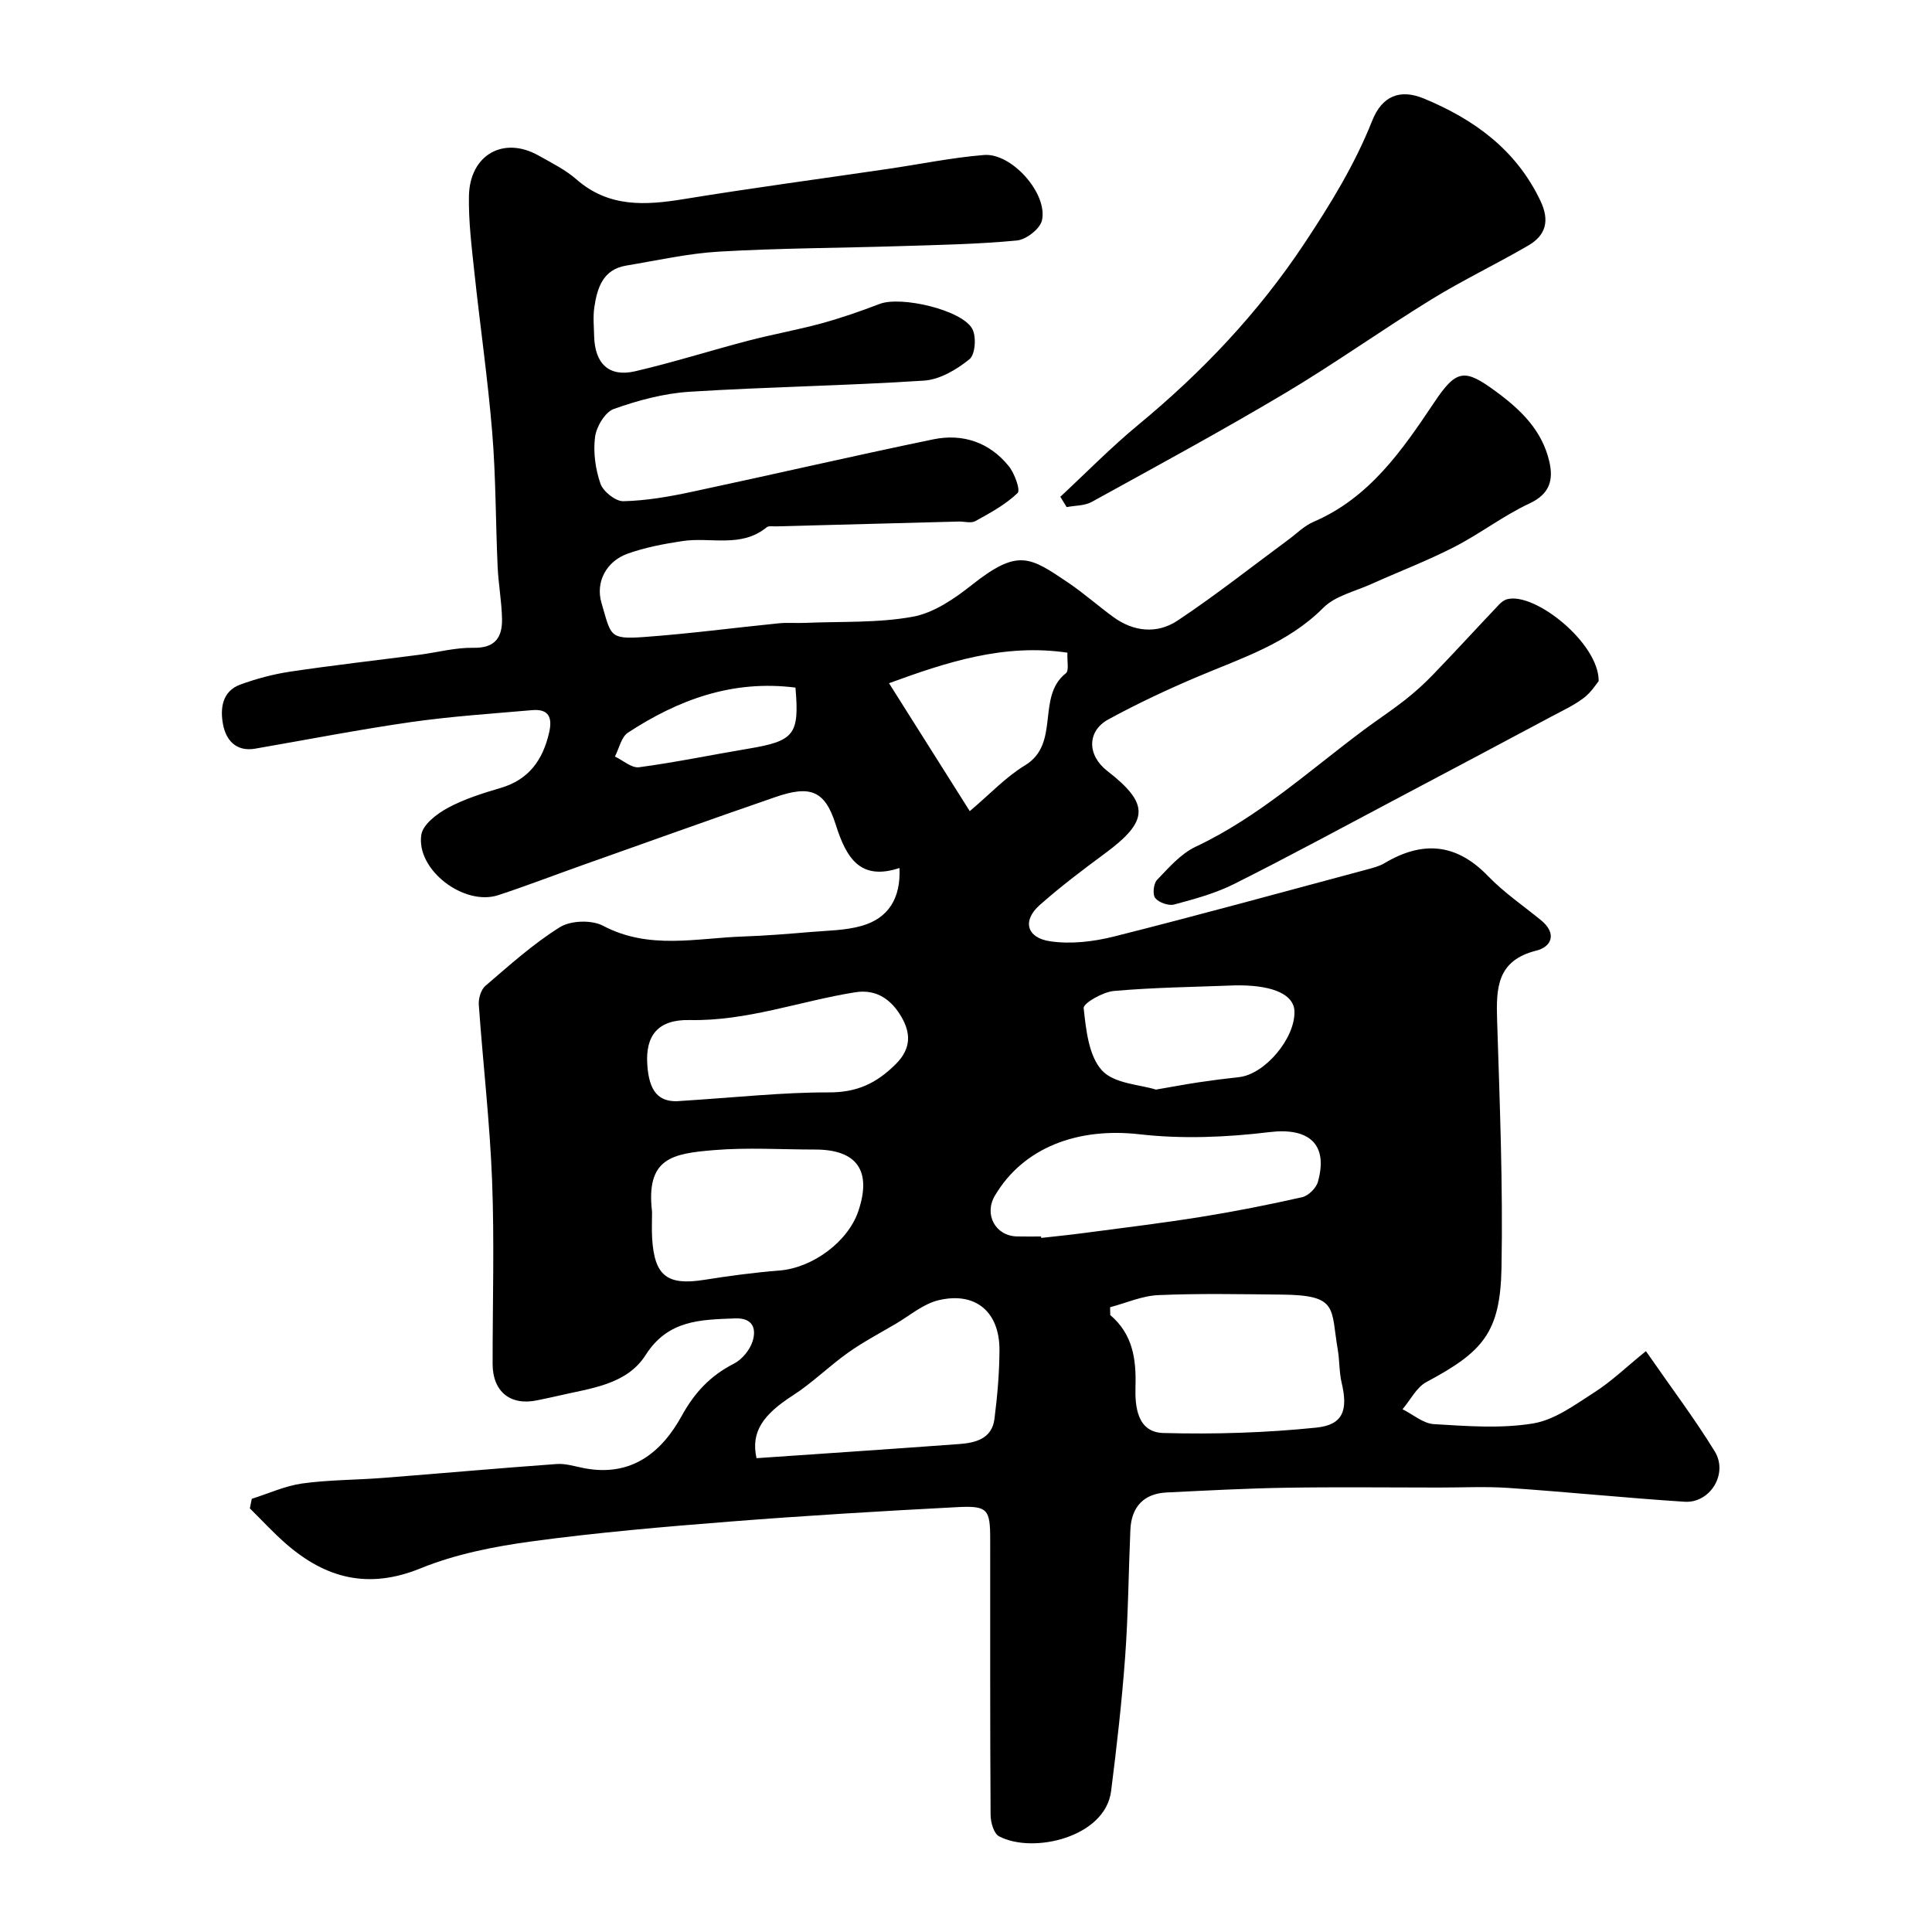
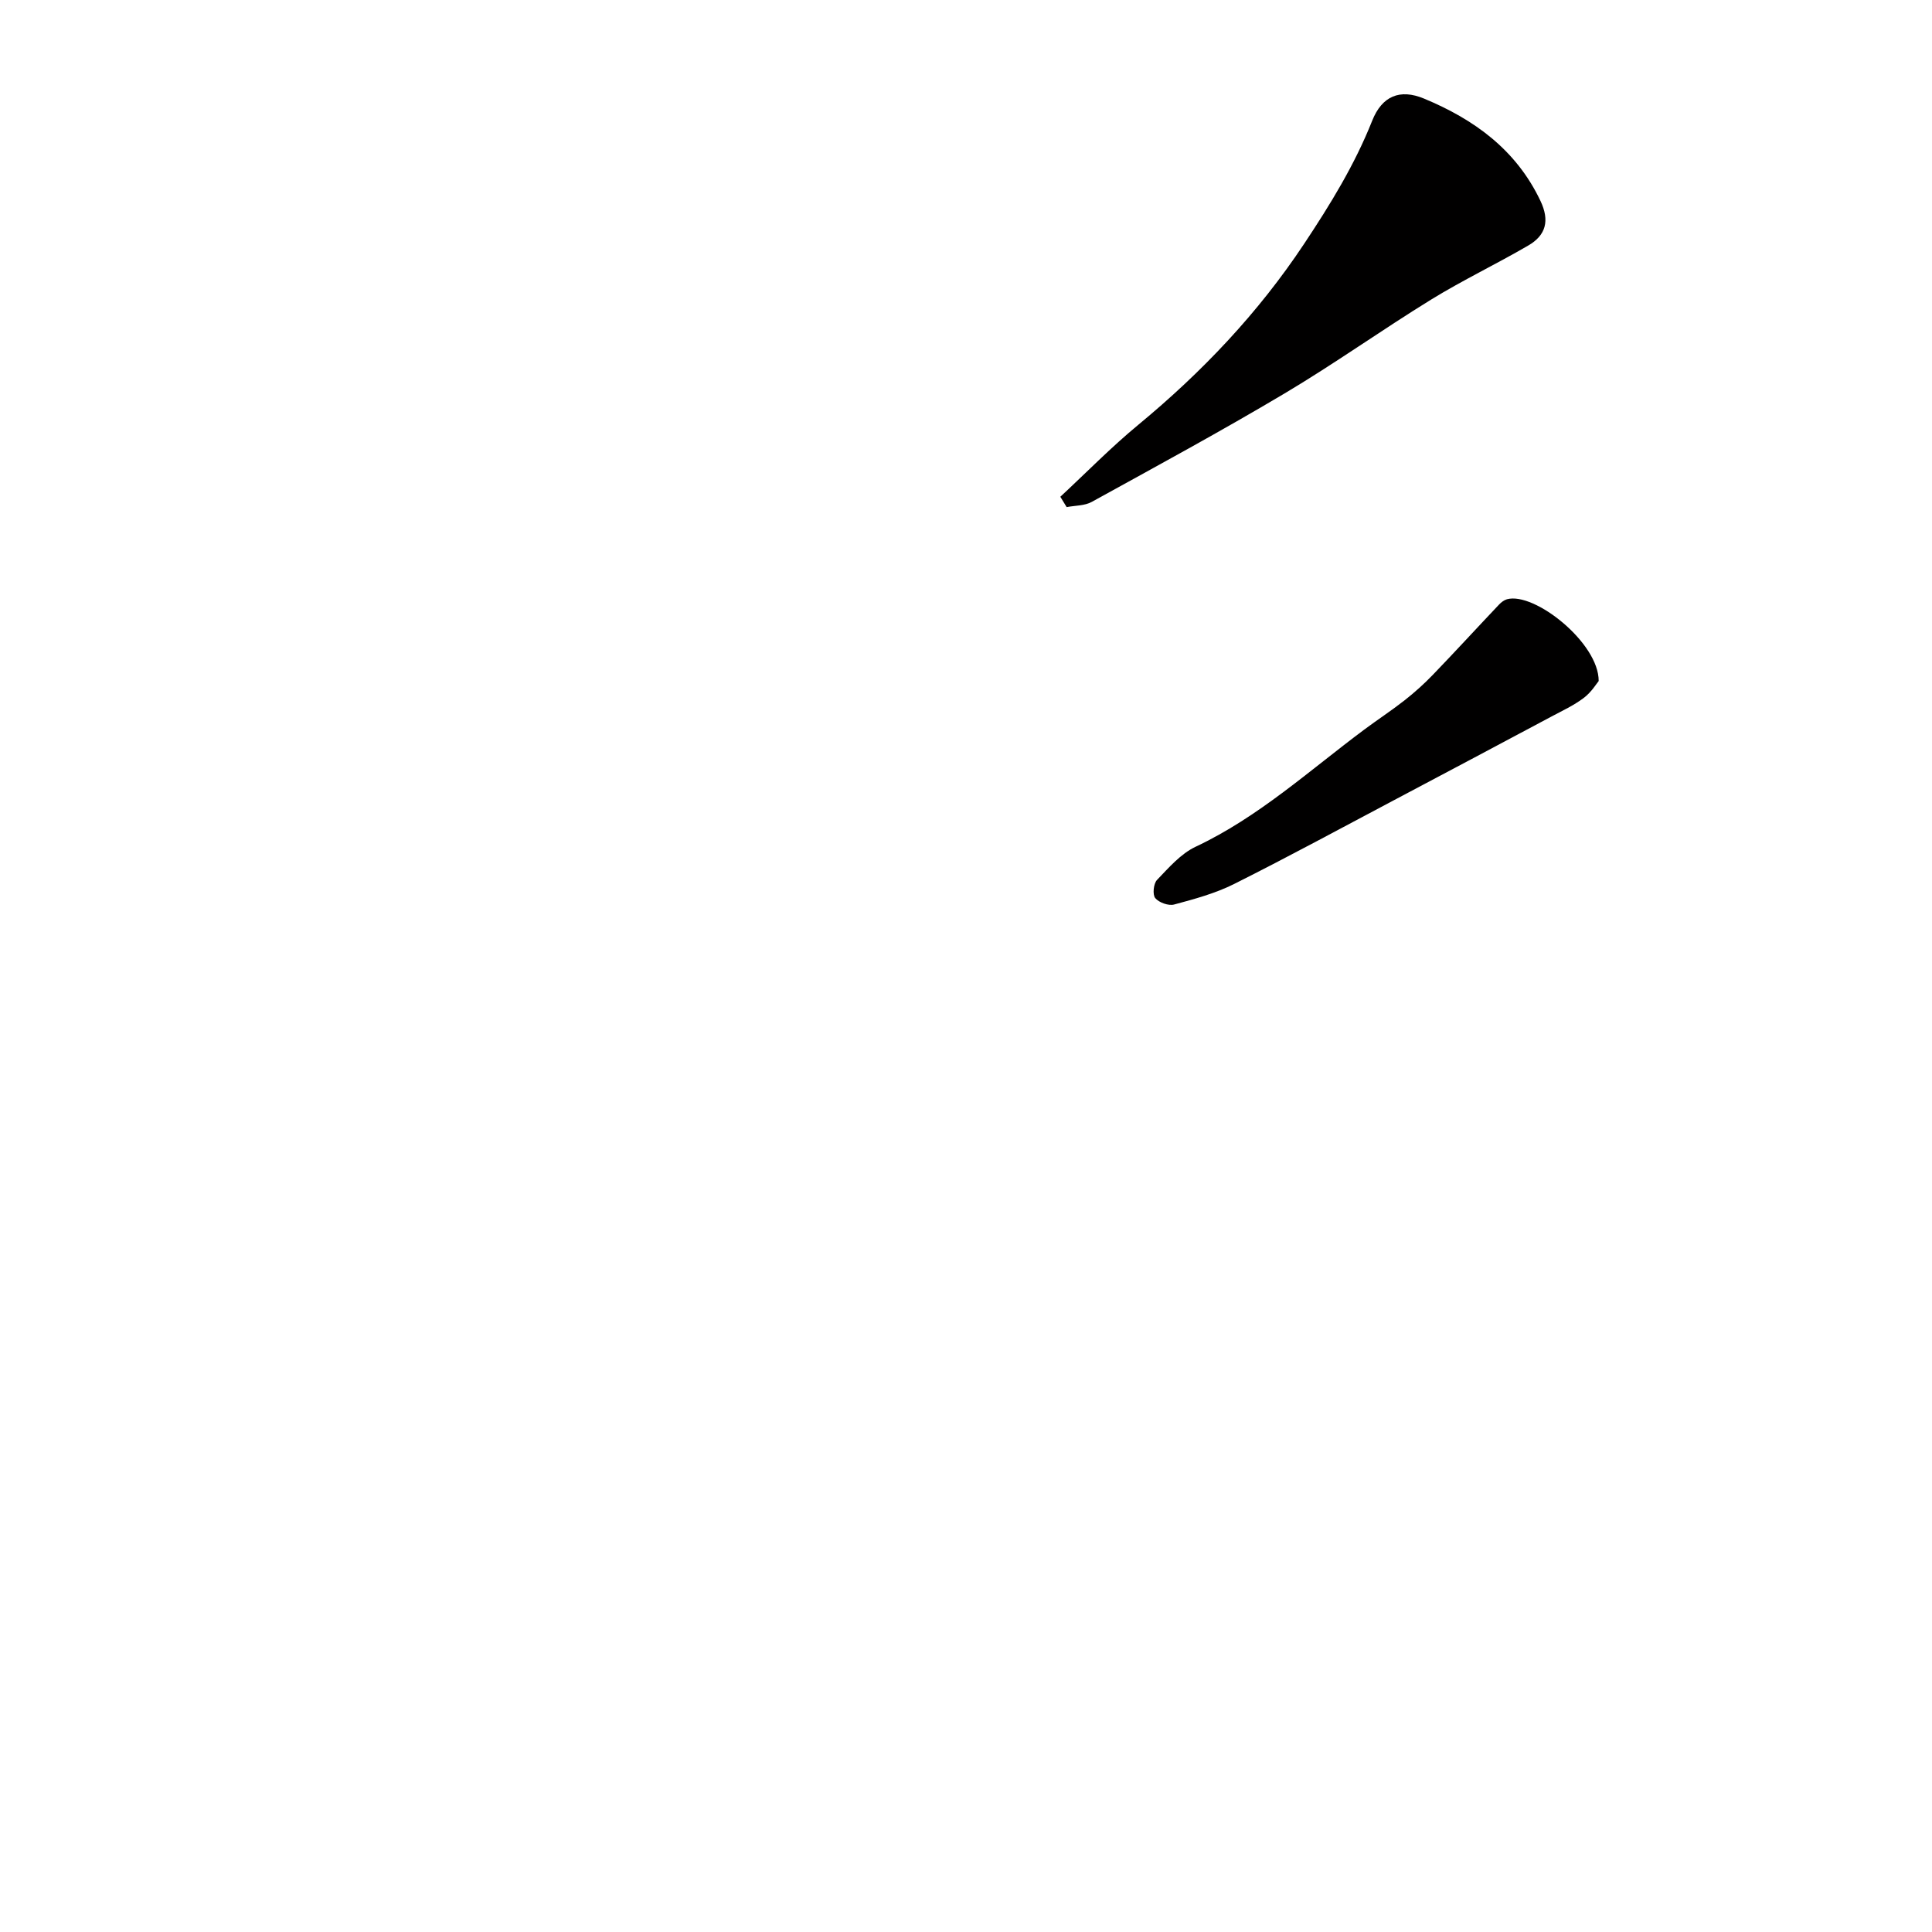
<svg xmlns="http://www.w3.org/2000/svg" enable-background="new 0 0 400 400" viewBox="0 0 400 400">
  <g fill="#010000">
-     <path d="m52.13 310.31c3.47-1.09 6.88-2.67 10.43-3.17 5.54-.77 11.19-.72 16.79-1.16 11.97-.93 23.93-2.01 35.9-2.87 1.9-.14 3.86.52 5.78.88 9.66 1.8 15.92-3.21 20.15-10.91 2.65-4.81 5.94-8.29 10.77-10.75 1.67-.85 3.29-2.82 3.86-4.61.84-2.65.05-4.91-3.65-4.76-7.09.28-13.84.28-18.48 7.57-3.97 6.23-11.48 6.89-18.13 8.46-1.42.34-2.86.61-4.29.92-5.58 1.2-9.26-1.78-9.27-7.52-.01-12.67.38-25.35-.11-38-.47-12.14-1.89-24.25-2.75-36.38-.09-1.29.45-3.12 1.38-3.91 4.98-4.26 9.9-8.71 15.43-12.15 2.24-1.39 6.57-1.52 8.92-.28 9.5 5.03 19.31 2.55 29.04 2.22 4.61-.16 9.21-.53 13.8-.92 3.6-.31 7.31-.31 10.73-1.29 5.48-1.57 8.09-5.68 7.8-11.97-8.07 2.66-10.98-1.94-13.21-9.01-2.25-7.13-5.33-8.15-12.53-5.66-13.33 4.59-26.6 9.37-39.89 14.08-5.82 2.06-11.58 4.29-17.44 6.21-7.08 2.33-17.05-5.25-15.93-12.51.33-2.13 3.25-4.35 5.51-5.57 3.4-1.83 7.2-3.02 10.93-4.12 5.83-1.72 8.7-5.77 10.01-11.41.74-3.16-.04-5-3.53-4.69-8.34.73-16.72 1.28-25 2.46-10.81 1.55-21.54 3.65-32.31 5.51-4.01.69-6.07-1.81-6.67-5.05-.6-3.21-.22-6.83 3.59-8.22 3.32-1.21 6.81-2.15 10.3-2.67 8.9-1.33 17.85-2.34 26.78-3.5 3.73-.49 7.46-1.51 11.18-1.44 4.5.09 5.99-2.17 5.92-5.98-.07-3.6-.75-7.19-.91-10.8-.42-9.26-.36-18.56-1.12-27.79-.91-11.1-2.52-22.14-3.7-33.22-.56-5.24-1.22-10.52-1.12-15.76.17-8.53 7.16-12.45 14.41-8.37 2.7 1.52 5.55 2.93 7.85 4.94 6.71 5.87 14.28 5.38 22.3 4.07 14.03-2.29 28.13-4.17 42.2-6.24 6.63-.97 13.22-2.34 19.88-2.88 5.72-.47 13.23 7.98 12 13.53-.39 1.75-3.27 3.99-5.18 4.17-8.06.77-16.18.92-24.29 1.17-12.43.39-24.89.41-37.3 1.13-6.48.37-12.9 1.83-19.33 2.9-4.79.8-5.98 4.6-6.58 8.61-.29 1.96-.09 3.99-.04 5.99.14 5.72 3.09 8.53 8.48 7.28 7.91-1.84 15.67-4.31 23.53-6.36 5.01-1.31 10.13-2.21 15.13-3.58 4.06-1.11 8.06-2.51 11.99-4.01 4.38-1.68 17.01 1.22 19.16 5.17.88 1.61.62 5.32-.58 6.28-2.64 2.14-6.12 4.21-9.39 4.43-16.17 1.06-32.4 1.29-48.58 2.31-5.29.34-10.64 1.77-15.66 3.56-1.82.65-3.62 3.67-3.89 5.8-.41 3.15.07 6.65 1.12 9.67.57 1.63 3.13 3.67 4.74 3.63 4.7-.11 9.44-.93 14.07-1.92 16.71-3.56 33.36-7.43 50.1-10.89 6.07-1.25 11.61.6 15.6 5.52 1.22 1.5 2.49 4.99 1.85 5.6-2.49 2.39-5.67 4.11-8.74 5.81-.89.49-2.29.06-3.46.09-12.6.33-25.2.66-37.8 1-.66.02-1.53-.15-1.95.19-5.28 4.34-11.61 1.97-17.42 2.85-3.84.58-7.72 1.31-11.36 2.61-4.4 1.57-6.7 5.85-5.42 10.19 2 6.79 1.52 7.59 8.77 7.07 9.32-.67 18.61-1.91 27.92-2.84 1.82-.18 3.67-.01 5.5-.09 7.43-.32 15 .05 22.25-1.27 4.35-.79 8.62-3.72 12.22-6.57 9.56-7.58 11.99-5.86 19.88-.55 3.25 2.19 6.21 4.82 9.38 7.14 4.25 3.12 9.12 3.59 13.35.78 7.88-5.24 15.32-11.13 22.94-16.75 1.71-1.26 3.28-2.87 5.19-3.69 11.62-4.99 18.37-14.82 25.03-24.77 4.61-6.89 6.29-6.99 12.82-2.18 5.15 3.79 9.48 8.02 10.98 14.41.89 3.81.16 6.74-4.09 8.72-5.41 2.53-10.24 6.28-15.57 9.01-5.59 2.87-11.5 5.12-17.23 7.7-3.38 1.52-7.44 2.43-9.9 4.9-7.35 7.38-16.83 10.38-25.98 14.25-6.29 2.66-12.49 5.57-18.49 8.84-4.49 2.44-4.42 7.44-.28 10.66 8.84 6.86 8.68 10.37-.51 17.15-4.61 3.4-9.19 6.87-13.47 10.66-3.59 3.19-2.74 6.75 2.17 7.48 4.29.64 9 .08 13.26-.99 17.48-4.4 34.86-9.19 52.27-13.85 1.25-.34 2.57-.66 3.67-1.31 7.88-4.7 14.89-4.18 21.48 2.66 3.28 3.4 7.27 6.12 10.96 9.13 3.31 2.7 2.27 5.49-.99 6.3-8.14 2.04-8.31 7.73-8.1 14.37.54 17.09 1.23 34.21.91 51.3-.25 13.48-3.9 17.41-15.55 23.65-2.06 1.1-3.31 3.72-4.94 5.63 2.16 1.07 4.27 2.95 6.48 3.08 6.84.41 13.85.96 20.54-.14 4.49-.73 8.72-3.89 12.74-6.47 3.47-2.21 6.48-5.14 10.63-8.5 5.26 7.59 10.09 13.98 14.25 20.76 2.84 4.62-.96 10.77-6.27 10.42-12.15-.79-24.27-2.03-36.42-2.86-4.81-.33-9.66-.07-14.5-.08-10.5 0-21-.13-31.5.04-8.27.13-16.54.58-24.8.98-4.69.23-7.29 2.95-7.5 7.74-.38 8.76-.44 17.55-1.08 26.29-.68 9.29-1.74 18.57-2.91 27.81-1.21 9.56-16.19 13.06-23.21 9.34-1.08-.57-1.73-2.9-1.74-4.42-.12-19-.07-38-.08-57 0-6.31-.5-7.06-6.89-6.72-15.65.82-31.29 1.75-46.91 2.98-13.74 1.08-27.49 2.26-41.14 4.11-7.81 1.06-15.78 2.64-23.03 5.59-10.78 4.38-19.59 2.08-27.83-5.1-2.63-2.29-5-4.88-7.48-7.33.12-.65.26-1.31.4-1.98zm177.7-39.66c.01.54.03 1.08.04 1.62 4.66 3.96 5.39 9.13 5.22 14.8-.13 4.25.4 9.48 5.79 9.62 10.55.28 21.18-.04 31.67-1.12 5.58-.58 6.56-3.66 5.22-9.3-.52-2.2-.41-4.54-.79-6.78-1.5-8.71.22-11.35-11.67-11.46-8.49-.08-16.98-.26-25.46.11-3.37.13-6.68 1.63-10.02 2.51zm-14.29-14.65c.01.1.02.2.03.3 2.93-.33 5.87-.62 8.8-1.01 8.09-1.07 16.2-2.05 24.25-3.34 7.03-1.13 14.02-2.51 20.96-4.08 1.3-.29 2.91-1.87 3.27-3.16 2.23-7.89-1.93-11.3-10.01-10.32-8.88 1.08-18.07 1.46-26.92.45-12.67-1.45-24 2.65-29.94 12.71-2.3 3.89.11 8.35 4.58 8.44 1.66.04 3.32.01 4.98.01zm-58.91 45.9c14.09-.97 28.06-1.9 42.02-2.93 3.37-.25 6.73-1.13 7.24-5.19.6-4.72 1.02-9.5 1.04-14.25.03-7.93-4.95-12.16-12.62-10.33-3.18.76-5.97 3.19-8.9 4.91-3.31 1.94-6.71 3.74-9.83 5.95-3.92 2.78-7.38 6.24-11.4 8.83-6.08 3.91-8.79 7.49-7.55 13.01zm-21.63-51.01c0 1.83-.09 3.67.02 5.49.47 7.8 3.13 9.81 10.77 8.6 5.16-.82 10.36-1.52 15.57-1.93 6.84-.54 14.21-5.92 16.36-12.33 2.8-8.34-.29-12.72-8.96-12.72-6.99 0-14.02-.46-20.96.12-8.57.72-14.12 1.59-12.8 12.77zm5.02-22.89c12.52-.79 22.04-1.86 31.55-1.83 5.82.02 9.86-1.84 13.9-5.87 3.37-3.36 2.97-6.62 1.18-9.73-1.95-3.38-4.97-5.87-9.6-5.13-11.44 1.83-22.41 6-34.3 5.75-6.63-.14-9.11 3.32-8.74 9.15.36 5.85 2.5 7.66 6.01 7.66zm99.3-2.41c3.79-.65 6.35-1.14 8.93-1.52 2.74-.41 5.5-.76 8.26-1.06 5.36-.57 11.68-8.05 11.49-13.66-.11-3.33-4.19-5.28-11.19-5.34-.33 0-.67-.01-1 0-8.41.33-16.83.42-25.2 1.16-2.28.2-6.36 2.55-6.25 3.55.49 4.47 1.03 9.87 3.79 12.9 2.52 2.76 7.91 2.93 11.17 3.97zm-55.26-84.14c5.51 8.73 10.9 17.27 16.72 26.49 4.17-3.52 7.45-7.07 11.43-9.48 7.42-4.49 2.26-14.21 8.48-19.08.67-.53.22-2.49.31-4.25-13.18-1.95-25.05 1.98-36.94 6.32zm-19.37.91c-13.07-1.66-24.27 2.53-34.67 9.32-1.39.91-1.83 3.27-2.71 4.95 1.67.79 3.46 2.43 5 2.22 7.55-1.01 15.03-2.57 22.56-3.83 9.59-1.6 10.67-2.9 9.82-12.66z" />
    <path d="m219.53 102.85c5.38-5 10.53-10.27 16.19-14.94 13.17-10.89 24.76-23.09 34.26-37.39 5.42-8.16 10.48-16.37 14.11-25.51 2.05-5.17 5.78-6.65 10.71-4.61 10.4 4.31 19.1 10.59 24.13 21.18 1.96 4.12 1.13 7.12-2.5 9.24-6.62 3.86-13.57 7.17-20.09 11.18-10.25 6.31-20.08 13.33-30.42 19.48-13.11 7.8-26.52 15.07-39.88 22.43-1.48.82-3.45.74-5.2 1.08-.43-.71-.87-1.43-1.31-2.14z" />
    <path d="m330.99 141c-.41.48-1.5 2.3-3.08 3.49-2.06 1.56-4.47 2.67-6.77 3.9-10.63 5.67-21.26 11.32-31.91 16.95-11.23 5.94-22.39 12-33.74 17.69-3.88 1.94-8.19 3.11-12.4 4.24-1.16.31-3.14-.4-3.91-1.33-.59-.72-.36-2.99.36-3.75 2.44-2.54 4.92-5.43 8-6.88 13.04-6.14 23.55-15.79 34.92-24.26 2.75-2.05 5.63-3.93 8.32-6.04 2.06-1.62 4.04-3.39 5.86-5.28 4.64-4.81 9.15-9.74 13.75-14.59.44-.46 1.02-.9 1.61-1.07 5.69-1.57 19.04 9.05 18.99 16.93z" />
  </g>
</svg>